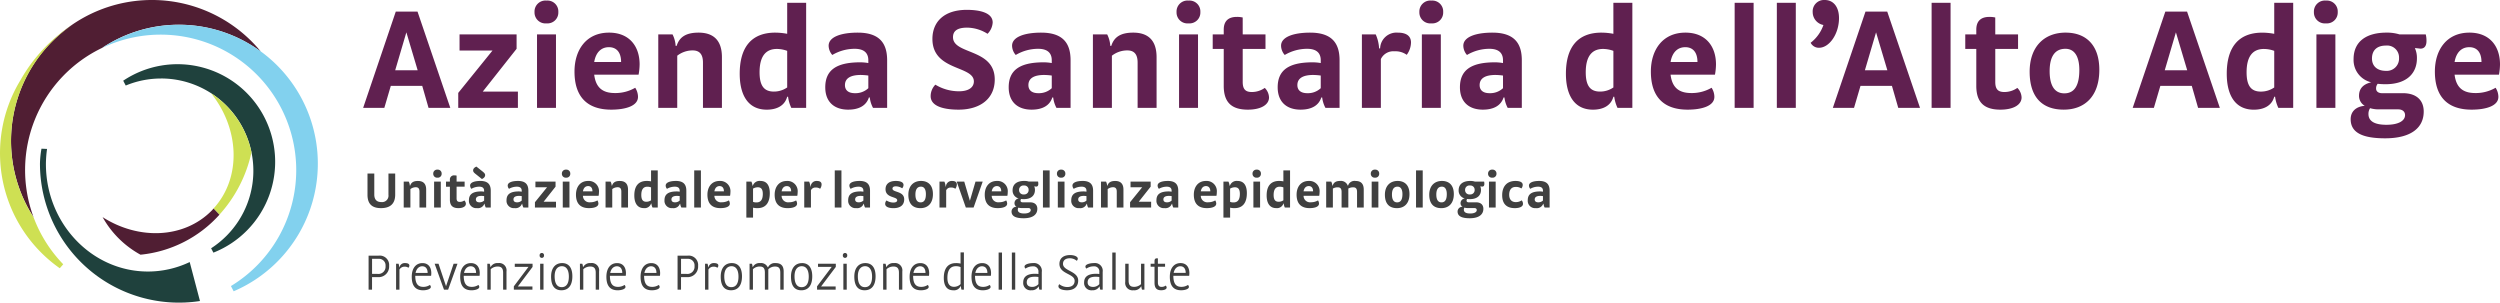
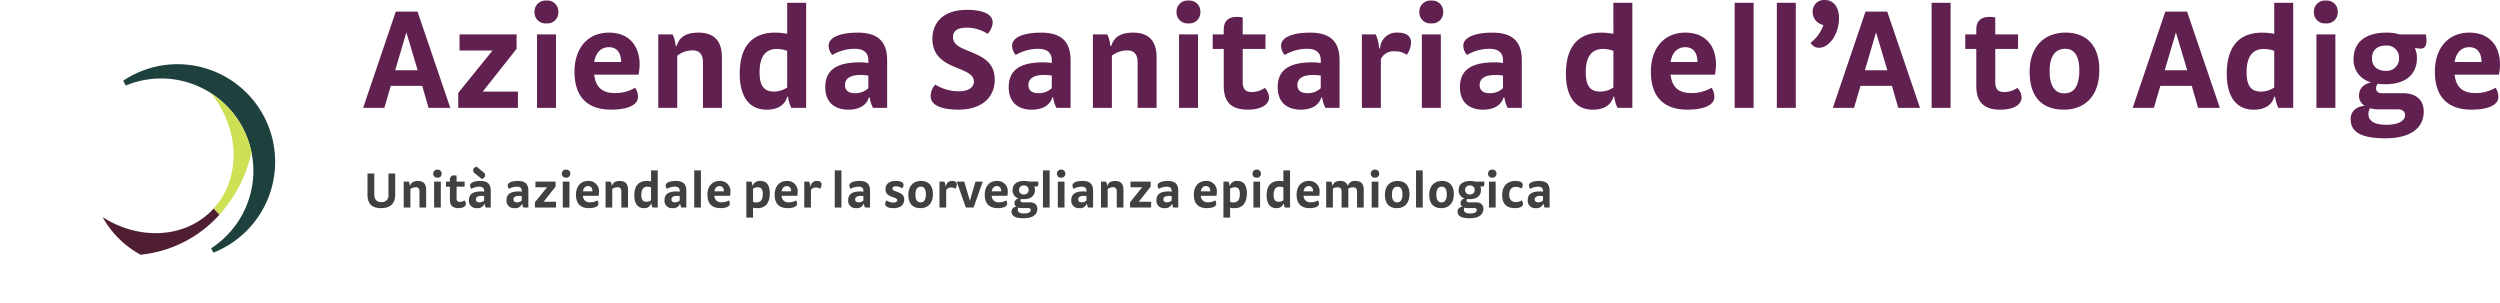
<svg xmlns="http://www.w3.org/2000/svg" id="Logo" width="578.292" height="70" viewBox="0 0 578.292 70">
  <path id="Pfad_6919" data-name="Pfad 6919" d="M13.668-5.1,15.13,0h5.032L12.58-22.27H7.548L0,0H4.9l1.5-5.1ZM12.614-8.7h-5.2L10-17.476ZM29.92-13.26,22-3.468V0H35.8V-3.774H27.676l7.82-9.894V-17H22.3v3.74ZM44.608-17H40.222V0h4.386Zm-2.176-7.82a2.537,2.537,0,0,0-2.788,2.652,2.529,2.529,0,0,0,2.788,2.618,2.509,2.509,0,0,0,2.72-2.618A2.517,2.517,0,0,0,42.432-24.82ZM53.448-7.684H63.716a13.969,13.969,0,0,0,.238-2.38c0-4.148-2.346-7.344-7.072-7.344-5.236,0-7.99,3.944-7.99,9.01,0,5.882,2.992,8.806,8.5,8.806,3.3,0,6.188-.85,6.188-2.958a3.937,3.937,0,0,0-.646-2.108,9.066,9.066,0,0,1-4.692,1.224C55.42-3.434,53.822-4.658,53.448-7.684Zm0-2.924c.374-2.21,1.6-3.434,3.4-3.434,1.734,0,2.822,1.156,2.822,3.434Zm19.21-1.462a5.763,5.763,0,0,1,3.57-1.224c1.632,0,2.38.952,2.38,2.822V0h4.386V-11.73c0-4.08-2.142-5.678-5.406-5.678-2.856,0-4.42.986-5.066,3.06h-.238A6.708,6.708,0,0,0,71.57-17h-3.3V0h4.386ZM98.09-17.136a15.368,15.368,0,0,0-2.754-.272c-5.474,0-8.228,3.332-8.228,9.52,0,4.828,1.87,8.3,6.256,8.3,2.278,0,4.148-.884,4.726-2.992h.2A8.662,8.662,0,0,0,99.042,0h3.434V-24.31H98.09Zm0,3.944v8.466A5.393,5.393,0,0,1,95-3.774c-2.244,0-3.3-1.326-3.3-4.454,0-3.672,1.394-5.406,4.012-5.406A7.068,7.068,0,0,1,98.09-13.192Zm16.9,2.652c-5.576,0-8.092,1.836-8.092,5.78,0,3.4,2.108,5.168,5.3,5.168,2.618,0,4.216-1.02,4.794-2.822h.2A6.728,6.728,0,0,0,117.946,0h3.264V-11.016c0-3.876-1.7-6.392-6.8-6.392-3.91,0-6.732,1.02-6.732,3.026a3.312,3.312,0,0,0,.85,2.142,10.184,10.184,0,0,1,5.168-1.428c2.414,0,3.162,1.19,3.162,2.652v.646A10.612,10.612,0,0,0,114.988-10.54Zm.136,2.924a13.8,13.8,0,0,1,1.734.136v2.924A4.334,4.334,0,0,1,113.764-3.4c-1.666,0-2.312-.816-2.312-1.87C111.452-6.8,112.676-7.616,115.124-7.616Zm24.514-15.062c-5.236,0-7.956,2.754-7.956,6.732,0,7.446,9.588,6.12,9.588,9.826,0,1.36-1.19,2.278-3.434,2.278a10.467,10.467,0,0,1-5.474-1.53,3.817,3.817,0,0,0-1.088,2.652c0,2.584,3.638,3.128,6.46,3.128,4.93,0,8.364-2.482,8.364-6.97,0-7.242-9.656-5.712-9.656-9.792,0-1.224.714-2.21,3.264-2.21a9.006,9.006,0,0,1,4.726,1.428,4.028,4.028,0,0,0,1.19-2.618C145.622-22.066,142.494-22.678,139.638-22.678ZM157.42-10.54c-5.576,0-8.092,1.836-8.092,5.78,0,3.4,2.108,5.168,5.3,5.168,2.618,0,4.216-1.02,4.794-2.822h.2A6.728,6.728,0,0,0,160.378,0h3.264V-11.016c0-3.876-1.7-6.392-6.8-6.392-3.91,0-6.732,1.02-6.732,3.026a3.312,3.312,0,0,0,.85,2.142,10.184,10.184,0,0,1,5.168-1.428c2.414,0,3.162,1.19,3.162,2.652v.646A10.612,10.612,0,0,0,157.42-10.54Zm.136,2.924a13.8,13.8,0,0,1,1.734.136v2.924A4.334,4.334,0,0,1,156.2-3.4c-1.666,0-2.312-.816-2.312-1.87C153.884-6.8,155.108-7.616,157.556-7.616ZM173.2-12.07a5.763,5.763,0,0,1,3.57-1.224c1.632,0,2.38.952,2.38,2.822V0h4.386V-11.73c0-4.08-2.142-5.678-5.406-5.678-2.856,0-4.42.986-5.066,3.06h-.238A6.708,6.708,0,0,0,172.108-17h-3.3V0H173.2ZM193.12-17h-4.386V0h4.386Zm-2.176-7.82a2.537,2.537,0,0,0-2.788,2.652,2.529,2.529,0,0,0,2.788,2.618,2.509,2.509,0,0,0,2.72-2.618A2.517,2.517,0,0,0,190.944-24.82Zm12.512,3.91a5.953,5.953,0,0,0-1.36-.136c-1.8,0-3.026.816-3.026,2.958V-17h-2.55v3.366h2.55V-5.1c0,3.808,1.8,5.508,5.576,5.508,3.128,0,4.9-1.19,4.9-2.822a3.265,3.265,0,0,0-.986-2.21,5.142,5.142,0,0,1-2.992.952c-1.394,0-2.108-.578-2.108-2.312v-7.65h5.27V-17h-5.27ZM219.64-10.54c-5.576,0-8.092,1.836-8.092,5.78,0,3.4,2.108,5.168,5.3,5.168,2.618,0,4.216-1.02,4.794-2.822h.2A6.728,6.728,0,0,0,222.6,0h3.264V-11.016c0-3.876-1.7-6.392-6.8-6.392-3.91,0-6.732,1.02-6.732,3.026a3.312,3.312,0,0,0,.85,2.142,10.184,10.184,0,0,1,5.168-1.428c2.414,0,3.162,1.19,3.162,2.652v.646A10.612,10.612,0,0,0,219.64-10.54Zm.136,2.924a13.8,13.8,0,0,1,1.734.136v2.924A4.334,4.334,0,0,1,218.416-3.4c-1.666,0-2.312-.816-2.312-1.87C216.1-6.8,217.328-7.616,219.776-7.616ZM231.03-17V0h4.386V-11.288a3.189,3.189,0,0,1,3.162-1.8,4.424,4.424,0,0,1,2.822.816,4.918,4.918,0,0,0,.986-2.856c0-1.36-.884-2.278-3.06-2.278a3.782,3.782,0,0,0-4.08,3.638h-.238a9.175,9.175,0,0,0-.782-3.23Zm18.258,0H244.9V0h4.386Zm-2.176-7.82a2.537,2.537,0,0,0-2.788,2.652,2.529,2.529,0,0,0,2.788,2.618,2.509,2.509,0,0,0,2.72-2.618A2.517,2.517,0,0,0,247.112-24.82ZM261.8-10.54c-5.576,0-8.092,1.836-8.092,5.78,0,3.4,2.108,5.168,5.3,5.168,2.618,0,4.216-1.02,4.794-2.822h.2A6.728,6.728,0,0,0,264.758,0h3.264V-11.016c0-3.876-1.7-6.392-6.8-6.392-3.91,0-6.732,1.02-6.732,3.026a3.312,3.312,0,0,0,.85,2.142,10.184,10.184,0,0,1,5.168-1.428c2.414,0,3.162,1.19,3.162,2.652v.646A10.612,10.612,0,0,0,261.8-10.54Zm.136,2.924a13.8,13.8,0,0,1,1.734.136v2.924A4.334,4.334,0,0,1,260.576-3.4c-1.666,0-2.312-.816-2.312-1.87C258.264-6.8,259.488-7.616,261.936-7.616Zm27.268-9.52a15.368,15.368,0,0,0-2.754-.272c-5.474,0-8.228,3.332-8.228,9.52,0,4.828,1.87,8.3,6.256,8.3,2.278,0,4.148-.884,4.726-2.992h.2A8.662,8.662,0,0,0,290.156,0h3.434V-24.31H289.2Zm0,3.944v8.466a5.393,5.393,0,0,1-3.094.952c-2.244,0-3.3-1.326-3.3-4.454,0-3.672,1.394-5.406,4.012-5.406A7.068,7.068,0,0,1,289.2-13.192ZM302.43-7.684H312.7a13.97,13.97,0,0,0,.238-2.38c0-4.148-2.346-7.344-7.072-7.344-5.236,0-7.99,3.944-7.99,9.01,0,5.882,2.992,8.806,8.5,8.806,3.3,0,6.188-.85,6.188-2.958a3.937,3.937,0,0,0-.646-2.108,9.066,9.066,0,0,1-4.692,1.224C304.4-3.434,302.8-4.658,302.43-7.684Zm0-2.924c.374-2.21,1.6-3.434,3.4-3.434,1.734,0,2.822,1.156,2.822,3.434ZM317.254,0h4.386V-24.31h-4.386Zm9.758,0H331.4V-24.31h-4.386ZM337.79-19.176a8.849,8.849,0,0,1-2.958,4.114,2.127,2.127,0,0,0,1.938,1.156c2.38,0,4.624-3.2,4.624-6.868,0-2.584-1.292-4.182-3.3-4.182a2.623,2.623,0,0,0-2.788,2.788A3.031,3.031,0,0,0,337.79-19.176ZM353.634-5.1,355.1,0h5.032l-7.582-22.27h-5.032L339.966,0h4.9l1.5-5.1ZM352.58-8.7h-5.2l2.584-8.772ZM362.814,0H367.2V-24.31h-4.386Zm14.722-20.91a5.953,5.953,0,0,0-1.36-.136c-1.8,0-3.026.816-3.026,2.958V-17H370.6v3.366h2.55V-5.1c0,3.808,1.8,5.508,5.576,5.508,3.128,0,4.9-1.19,4.9-2.822a3.265,3.265,0,0,0-.986-2.21,5.142,5.142,0,0,1-2.992.952c-1.394,0-2.108-.578-2.108-2.312v-7.65h5.27V-17h-5.27Zm16.286,3.5c-4.964,0-8.33,3.264-8.33,9.044,0,5.916,2.924,8.772,7.888,8.772,4.828,0,8.228-3.06,8.228-9.214C401.608-14.586,398.48-17.408,393.822-17.408Zm-.068,3.74c2.176,0,3.23,1.87,3.23,4.9,0,3.468-1.054,5.406-3.468,5.406-2.244,0-3.4-1.768-3.4-5.134C390.116-11.628,391.17-13.668,393.754-13.668ZM422.994-5.1,424.456,0h5.032l-7.582-22.27h-5.032L409.326,0h4.9l1.5-5.1ZM421.94-8.7h-5.2l2.584-8.772Zm20.128-8.432a15.368,15.368,0,0,0-2.754-.272c-5.474,0-8.228,3.332-8.228,9.52,0,4.828,1.87,8.3,6.256,8.3,2.278,0,4.148-.884,4.726-2.992h.2A8.662,8.662,0,0,0,443.02,0h3.434V-24.31h-4.386Zm0,3.944v8.466a5.393,5.393,0,0,1-3.094.952c-2.244,0-3.3-1.326-3.3-4.454,0-3.672,1.394-5.406,4.012-5.406A7.068,7.068,0,0,1,442.068-13.192ZM456.212-17h-4.386V0h4.386Zm-2.176-7.82a2.537,2.537,0,0,0-2.788,2.652,2.529,2.529,0,0,0,2.788,2.618,2.509,2.509,0,0,0,2.72-2.618A2.517,2.517,0,0,0,454.036-24.82ZM463.012-.476c-1.87.136-3.264,1.19-3.264,3.094,0,3.162,2.822,4.42,7.956,4.42,6.12,0,8.942-2.516,8.942-6.188,0-2.686-1.768-4.25-4.794-4.25H466.99c-.816,0-1.36-.408-1.36-1.054A1.661,1.661,0,0,1,466-5.576a15.14,15.14,0,0,0,1.8.1c5.066,0,7.276-2.652,7.276-5.984a5.519,5.519,0,0,0-.476-2.38c1.088.1,1.19.136,1.292.136,1.156,0,1.394-.986,1.394-1.768a5.87,5.87,0,0,0-.17-1.53h-6.086a9.794,9.794,0,0,0-2.992-.408c-4.386,0-7.616,1.836-7.616,6.154a5.29,5.29,0,0,0,4.08,5.338c-1.768.408-2.822,1.394-2.822,3.128A2.661,2.661,0,0,0,463.012-.476Zm4.9-13.94a2.761,2.761,0,0,1,3.026,2.856,2.838,2.838,0,0,1-3.06,2.992c-1.972,0-3.2-1.088-3.2-2.856C464.678-13.294,465.8-14.416,467.908-14.416ZM464.236.068a7.145,7.145,0,0,0,2.21.272h4.284c1.02,0,1.6.544,1.6,1.326,0,1.292-1.462,2.244-4.318,2.244-2.754,0-4.148-.85-4.148-2.482A2.418,2.418,0,0,1,464.236.068Zm19.55-7.752h10.268a13.97,13.97,0,0,0,.238-2.38c0-4.148-2.346-7.344-7.072-7.344-5.236,0-7.99,3.944-7.99,9.01,0,5.882,2.992,8.806,8.5,8.806,3.3,0,6.188-.85,6.188-2.958a3.937,3.937,0,0,0-.646-2.108,9.066,9.066,0,0,1-4.692,1.224C485.758-3.434,484.16-4.658,483.786-7.684Zm0-2.924c.374-2.21,1.6-3.434,3.4-3.434,1.734,0,2.822,1.156,2.822,3.434Z" transform="translate(84 24.956)" fill="#602050" />
  <g id="Logo-2" data-name="Logo">
-     <path id="Pfad_20" data-name="Pfad 20" d="M1044.233,4875.76a32.044,32.044,0,0,1,36.72.861,32.578,32.578,0,0,0-52.571,38.317,31.327,31.327,0,0,1,15.851-39.178" transform="translate(-1020.613 -4864.681)" fill="#501e33" />
-     <path id="Pfad_21" data-name="Pfad 21" d="M1159.481,4923.144a31.361,31.361,0,0,1-15.105,26.806l.632,1.208a32.122,32.122,0,1,0-30.421-56.285,31.344,31.344,0,0,1,44.893,28.271" transform="translate(-1090.958 -4883.781)" fill="#82d1ee" />
    <path id="Pfad_22" data-name="Pfad 22" d="M1144.451,4932.372a21.343,21.343,0,0,1,11.587,39.277l.528,1.009a22.585,22.585,0,1,0-20.864-39.772l.586,1.121a21.187,21.187,0,0,1,8.163-1.63" transform="translate(-1107.203 -4914.217)" fill="#1f413d" />
    <path id="Pfad_23" data-name="Pfad 23" d="M1223.949,4958.318c6.642,8.318,7,19.6.55,26.632l1.354,1.438a31.367,31.367,0,0,0,7.42-14.432,21.4,21.4,0,0,0-9.323-13.643" transform="translate(-1175.103 -4936.724)" fill="#cee053" />
    <path id="Pfad_24" data-name="Pfad 24" d="M1140.262,5074.3c-6.415,6.5-16.908,6.863-25.25,1.519a22.309,22.309,0,0,0,8.771,8.692,28.281,28.281,0,0,0,18.252-9.247l-1.355-1.438c-.144.156-.266.324-.418.475" transform="translate(-1091.281 -5025.594)" fill="#501e33" />
-     <path id="Pfad_25" data-name="Pfad 25" d="M1014.671,4916.156a32.435,32.435,0,0,1,7.255-20.466c0-.005.013-.012.016-.02a32.986,32.986,0,0,1,7.029-6.476,36.956,36.956,0,0,0-12.083,12.815c.011-.022.025-.037.039-.061a32.531,32.531,0,0,0,9.012,43.637l.8-.917a31.446,31.446,0,0,1-6.852-10.854,32.4,32.4,0,0,1-5.218-17.657" transform="translate(-1012.114 -4883.536)" fill="#cee053" />
-     <path id="Pfad_26" data-name="Pfad 26" d="M1077.178,5042.239c-13.012,0-23.61-11.154-23.61-24.861a26.121,26.121,0,0,1,.263-3.5l-1.289-.054a21.579,21.579,0,0,0-.351,3.48,32.149,32.149,0,0,0,37.013,31.758l-2.376-9.015a22.462,22.462,0,0,1-9.653,2.192" transform="translate(-1042.947 -4979.43)" fill="#1f413d" />
  </g>
  <path id="Subtitle" d="M7.416-2.988V-7.86H5.856v4.92A1.489,1.489,0,0,1,4.188-1.26C3.156-1.26,2.58-1.836,2.58-3V-7.86H1.008v4.92C1.008-.552,2.364.144,4.128.144,6.084.144,7.416-.708,7.416-2.988ZM10.932-4.26a2.034,2.034,0,0,1,1.26-.432c.576,0,.84.336.84,1V0H14.58V-4.14c0-1.44-.756-2-1.908-2-1.008,0-1.56.348-1.788,1.08H10.8A2.367,2.367,0,0,0,10.548-6H9.384V0h1.548ZM17.964-6H16.416V0h1.548ZM17.2-8.76a.9.9,0,0,0-.984.936A.893.893,0,0,0,17.2-6.9a.885.885,0,0,0,.96-.924A.888.888,0,0,0,17.2-8.76Zm4.416,1.38a2.1,2.1,0,0,0-.48-.048.939.939,0,0,0-1.068,1.044V-6h-.9v1.188h.9V-1.8c0,1.344.636,1.944,1.968,1.944,1.1,0,1.728-.42,1.728-1a1.152,1.152,0,0,0-.348-.78,1.815,1.815,0,0,1-1.056.336c-.492,0-.744-.2-.744-.816v-2.7h1.86V-6h-1.86Zm5.712,3.66c-1.968,0-2.856.648-2.856,2.04A1.692,1.692,0,0,0,26.34.144a1.564,1.564,0,0,0,1.692-1H28.1A2.375,2.375,0,0,0,28.368,0H29.52V-3.888c0-1.368-.6-2.256-2.4-2.256-1.38,0-2.376.36-2.376,1.068a1.169,1.169,0,0,0,.3.756,3.594,3.594,0,0,1,1.824-.5c.852,0,1.116.42,1.116.936v.228A3.745,3.745,0,0,0,27.324-3.72Zm.048,1.032a4.87,4.87,0,0,1,.612.048v1.032a1.53,1.53,0,0,1-1.092.408c-.588,0-.816-.288-.816-.66C26.076-2.4,26.508-2.688,27.372-2.688Zm.1-3.9c.408-.192.744-.468.744-.912,0-.24-.12-.444-.528-.78L26.2-9.468c-.42.192-.756.456-.756.888,0,.252.108.456.516.78ZM36.024-3.72c-1.968,0-2.856.648-2.856,2.04A1.692,1.692,0,0,0,35.04.144a1.564,1.564,0,0,0,1.692-1H36.8A2.375,2.375,0,0,0,37.068,0H38.22V-3.888c0-1.368-.6-2.256-2.4-2.256-1.38,0-2.376.36-2.376,1.068a1.169,1.169,0,0,0,.3.756,3.594,3.594,0,0,1,1.824-.5c.852,0,1.116.42,1.116.936v.228A3.745,3.745,0,0,0,36.024-3.72Zm.048,1.032a4.869,4.869,0,0,1,.612.048v1.032a1.53,1.53,0,0,1-1.092.408c-.588,0-.816-.288-.816-.66C34.776-2.4,35.208-2.688,36.072-2.688ZM42.54-4.68l-2.8,3.456V0h4.872V-1.332H41.748l2.76-3.492V-6H39.852v1.32ZM47.724-6H46.176V0h1.548Zm-.768-2.76a.9.9,0,0,0-.984.936.893.893,0,0,0,.984.924.885.885,0,0,0,.96-.924A.888.888,0,0,0,46.956-8.76Zm3.888,6.048h3.624a4.93,4.93,0,0,0,.084-.84,2.362,2.362,0,0,0-2.5-2.592c-1.848,0-2.82,1.392-2.82,3.18,0,2.076,1.056,3.108,3,3.108C53.4.144,54.42-.156,54.42-.9a1.389,1.389,0,0,0-.228-.744,3.2,3.2,0,0,1-1.656.432A1.5,1.5,0,0,1,50.844-2.712Zm0-1.032c.132-.78.564-1.212,1.2-1.212.612,0,1,.408,1,1.212Zm6.78-.516a2.034,2.034,0,0,1,1.26-.432c.576,0,.84.336.84,1V0h1.548V-4.14c0-1.44-.756-2-1.908-2-1.008,0-1.56.348-1.788,1.08h-.084A2.367,2.367,0,0,0,57.24-6H56.076V0h1.548ZM66.6-6.048a5.424,5.424,0,0,0-.972-.1c-1.932,0-2.9,1.176-2.9,3.36,0,1.7.66,2.928,2.208,2.928A1.544,1.544,0,0,0,66.6-.912h.072A3.057,3.057,0,0,0,66.936,0h1.212V-8.58H66.6Zm0,1.392v2.988a1.9,1.9,0,0,1-1.092.336c-.792,0-1.164-.468-1.164-1.572,0-1.3.492-1.908,1.416-1.908A2.5,2.5,0,0,1,66.6-4.656Zm5.964.936c-1.968,0-2.856.648-2.856,2.04A1.692,1.692,0,0,0,71.58.144a1.564,1.564,0,0,0,1.692-1h.072A2.374,2.374,0,0,0,73.608,0H74.76V-3.888c0-1.368-.6-2.256-2.4-2.256-1.38,0-2.376.36-2.376,1.068a1.169,1.169,0,0,0,.3.756,3.594,3.594,0,0,1,1.824-.5c.852,0,1.116.42,1.116.936v.228A3.745,3.745,0,0,0,72.564-3.72Zm.048,1.032a4.869,4.869,0,0,1,.612.048v1.032a1.53,1.53,0,0,1-1.092.408c-.588,0-.816-.288-.816-.66C71.316-2.4,71.748-2.688,72.612-2.688ZM76.584,0h1.548V-8.58H76.584Zm4.668-2.712h3.624a4.93,4.93,0,0,0,.084-.84,2.362,2.362,0,0,0-2.5-2.592c-1.848,0-2.82,1.392-2.82,3.18,0,2.076,1.056,3.108,3,3.108,1.164,0,2.184-.3,2.184-1.044a1.389,1.389,0,0,0-.228-.744,3.2,3.2,0,0,1-1.656.432A1.5,1.5,0,0,1,81.252-2.712Zm0-1.032c.132-.78.564-1.212,1.2-1.212.612,0,1,.408,1,1.212Zm8.94,3.78a4.068,4.068,0,0,0,1.056.108c1.884,0,2.82-1.272,2.82-3.456,0-1.7-.636-2.832-2.172-2.832a1.642,1.642,0,0,0-1.752,1.092H90.06A2.922,2.922,0,0,0,89.808-6H88.644V2.34h1.548Zm0-1.344v-3.06a2.143,2.143,0,0,1,1.116-.312c.732,0,1.14.432,1.14,1.524,0,1.224-.4,1.98-1.464,1.98A1.993,1.993,0,0,1,90.192-1.308Zm6.612-1.4h3.624a4.93,4.93,0,0,0,.084-.84,2.362,2.362,0,0,0-2.5-2.592c-1.848,0-2.82,1.392-2.82,3.18,0,2.076,1.056,3.108,3,3.108,1.164,0,2.184-.3,2.184-1.044a1.389,1.389,0,0,0-.228-.744,3.2,3.2,0,0,1-1.656.432A1.5,1.5,0,0,1,96.8-2.712Zm0-1.032c.132-.78.564-1.212,1.2-1.212.612,0,1,.408,1,1.212ZM102.036-6V0h1.548V-3.984A1.126,1.126,0,0,1,104.7-4.62a1.562,1.562,0,0,1,1,.288,1.736,1.736,0,0,0,.348-1.008c0-.48-.312-.8-1.08-.8a1.335,1.335,0,0,0-1.44,1.284h-.084A3.238,3.238,0,0,0,103.164-6Zm7.056,6h1.548V-8.58h-1.548Zm5.964-3.72c-1.968,0-2.856.648-2.856,2.04A1.692,1.692,0,0,0,114.072.144a1.564,1.564,0,0,0,1.692-1h.072A2.374,2.374,0,0,0,116.1,0h1.152V-3.888c0-1.368-.6-2.256-2.4-2.256-1.38,0-2.376.36-2.376,1.068a1.169,1.169,0,0,0,.3.756,3.594,3.594,0,0,1,1.824-.5c.852,0,1.116.42,1.116.936v.228A3.745,3.745,0,0,0,115.056-3.72Zm.048,1.032a4.869,4.869,0,0,1,.612.048v1.032a1.53,1.53,0,0,1-1.092.408c-.588,0-.816-.288-.816-.66C113.808-2.4,114.24-2.688,115.1-2.688Zm8.124-3.456c-1.6,0-2.388.756-2.388,1.9,0,2.112,2.7,1.644,2.7,2.568,0,.312-.288.528-.9.528a2.872,2.872,0,0,1-1.572-.48,1.138,1.138,0,0,0-.312.78c0,.828,1.152,1,1.9,1,1.56,0,2.5-.684,2.5-2.04,0-1.968-2.712-1.56-2.712-2.472,0-.3.192-.54.8-.54a2.73,2.73,0,0,1,1.44.456A1.159,1.159,0,0,0,125-5.22C125-5.952,124.044-6.144,123.228-6.144Zm5.832,0c-1.752,0-2.94,1.152-2.94,3.192,0,2.088,1.032,3.1,2.784,3.1,1.7,0,2.9-1.08,2.9-3.252C131.808-5.148,130.7-6.144,129.06-6.144Zm-.024,1.32c.768,0,1.14.66,1.14,1.728,0,1.224-.372,1.908-1.224,1.908-.792,0-1.2-.624-1.2-1.812C127.752-4.1,128.124-4.824,129.036-4.824ZM133.32-6V0h1.548V-3.984a1.126,1.126,0,0,1,1.116-.636,1.562,1.562,0,0,1,1,.288,1.736,1.736,0,0,0,.348-1.008c0-.48-.312-.8-1.08-.8a1.335,1.335,0,0,0-1.44,1.284h-.084A3.238,3.238,0,0,0,134.448-6Zm10,0h-1.668l-1.3,4.44L139.044-6H137.3l2.112,6h1.8ZM145.4-2.712h3.624a4.931,4.931,0,0,0,.084-.84,2.362,2.362,0,0,0-2.5-2.592c-1.848,0-2.82,1.392-2.82,3.18,0,2.076,1.056,3.108,3,3.108,1.164,0,2.184-.3,2.184-1.044a1.389,1.389,0,0,0-.228-.744,3.2,3.2,0,0,1-1.656.432A1.5,1.5,0,0,1,145.4-2.712Zm0-1.032c.132-.78.564-1.212,1.2-1.212.612,0,1,.408,1,1.212ZM151.14-.168A1.1,1.1,0,0,0,149.988.924c0,1.116,1,1.56,2.808,1.56,2.16,0,3.156-.888,3.156-2.184,0-.948-.624-1.5-1.692-1.5h-1.716c-.288,0-.48-.144-.48-.372a.586.586,0,0,1,.132-.4,5.344,5.344,0,0,0,.636.036c1.788,0,2.568-.936,2.568-2.112a1.948,1.948,0,0,0-.168-.84c.384.036.42.048.456.048.408,0,.492-.348.492-.624a2.072,2.072,0,0,0-.06-.54h-2.148a3.457,3.457,0,0,0-1.056-.144c-1.548,0-2.688.648-2.688,2.172a1.867,1.867,0,0,0,1.44,1.884,1.093,1.093,0,0,0-1,1.1A.939.939,0,0,0,151.14-.168Zm1.728-4.92a.974.974,0,0,1,1.068,1.008,1,1,0,0,1-1.08,1.056.994.994,0,0,1-1.128-1.008A1,1,0,0,1,152.868-5.088Zm-1.3,5.112a2.522,2.522,0,0,0,.78.1h1.512c.36,0,.564.192.564.468,0,.456-.516.792-1.524.792-.972,0-1.464-.3-1.464-.876A.854.854,0,0,1,151.572.024ZM157.248,0H158.8V-8.58h-1.548Zm4.992-6h-1.548V0h1.548Zm-.768-2.76a.9.9,0,0,0-.984.936.893.893,0,0,0,.984.924.885.885,0,0,0,.96-.924A.888.888,0,0,0,161.472-8.76Zm5.184,5.04c-1.968,0-2.856.648-2.856,2.04A1.692,1.692,0,0,0,165.672.144a1.564,1.564,0,0,0,1.692-1h.072A2.375,2.375,0,0,0,167.7,0h1.152V-3.888c0-1.368-.6-2.256-2.4-2.256-1.38,0-2.376.36-2.376,1.068a1.169,1.169,0,0,0,.3.756,3.594,3.594,0,0,1,1.824-.5c.852,0,1.116.42,1.116.936v.228A3.745,3.745,0,0,0,166.656-3.72Zm.048,1.032a4.87,4.87,0,0,1,.612.048v1.032a1.53,1.53,0,0,1-1.092.408c-.588,0-.816-.288-.816-.66C165.408-2.4,165.84-2.688,166.7-2.688Zm5.52-1.572a2.034,2.034,0,0,1,1.26-.432c.576,0,.84.336.84,1V0h1.548V-4.14c0-1.44-.756-2-1.908-2-1.008,0-1.56.348-1.788,1.08h-.084A2.367,2.367,0,0,0,171.84-6h-1.164V0h1.548Zm7.98-.42-2.8,3.456V0h4.872V-1.332h-2.868l2.76-3.492V-6h-4.656v1.32Zm6.156.96c-1.968,0-2.856.648-2.856,2.04A1.692,1.692,0,0,0,185.376.144a1.564,1.564,0,0,0,1.692-1h.072A2.375,2.375,0,0,0,187.4,0h1.152V-3.888c0-1.368-.6-2.256-2.4-2.256-1.38,0-2.376.36-2.376,1.068a1.169,1.169,0,0,0,.3.756,3.594,3.594,0,0,1,1.824-.5c.852,0,1.116.42,1.116.936v.228A3.745,3.745,0,0,0,186.36-3.72Zm.048,1.032a4.87,4.87,0,0,1,.612.048v1.032a1.53,1.53,0,0,1-1.092.408c-.588,0-.816-.288-.816-.66C185.112-2.4,185.544-2.688,186.408-2.688Zm7.356-.024h3.624a4.931,4.931,0,0,0,.084-.84,2.362,2.362,0,0,0-2.5-2.592c-1.848,0-2.82,1.392-2.82,3.18,0,2.076,1.056,3.108,3,3.108,1.164,0,2.184-.3,2.184-1.044a1.389,1.389,0,0,0-.228-.744,3.2,3.2,0,0,1-1.656.432A1.5,1.5,0,0,1,193.764-2.712Zm0-1.032c.132-.78.564-1.212,1.2-1.212.612,0,1,.408,1,1.212Zm6.78,3.78A4.068,4.068,0,0,0,201.6.144c1.884,0,2.82-1.272,2.82-3.456,0-1.7-.636-2.832-2.172-2.832A1.642,1.642,0,0,0,200.5-5.052h-.084A2.922,2.922,0,0,0,200.16-6H199V2.34h1.548Zm0-1.344v-3.06a2.143,2.143,0,0,1,1.116-.312c.732,0,1.14.432,1.14,1.524,0,1.224-.4,1.98-1.464,1.98A1.993,1.993,0,0,1,200.544-1.308ZM207.48-6h-1.548V0h1.548Zm-.768-2.76a.9.9,0,0,0-.984.936.893.893,0,0,0,.984.924.885.885,0,0,0,.96-.924A.888.888,0,0,0,206.712-8.76Zm6.156,2.712a5.424,5.424,0,0,0-.972-.1c-1.932,0-2.9,1.176-2.9,3.36,0,1.7.66,2.928,2.208,2.928a1.544,1.544,0,0,0,1.668-1.056h.072A3.057,3.057,0,0,0,213.2,0h1.212V-8.58h-1.548Zm0,1.392v2.988a1.9,1.9,0,0,1-1.092.336c-.792,0-1.164-.468-1.164-1.572,0-1.3.492-1.908,1.416-1.908A2.494,2.494,0,0,1,212.868-4.656Zm4.668,1.944h3.624a4.931,4.931,0,0,0,.084-.84,2.362,2.362,0,0,0-2.5-2.592c-1.848,0-2.82,1.392-2.82,3.18,0,2.076,1.056,3.108,3,3.108,1.164,0,2.184-.3,2.184-1.044a1.389,1.389,0,0,0-.228-.744,3.2,3.2,0,0,1-1.656.432A1.5,1.5,0,0,1,217.536-2.712Zm0-1.032c.132-.78.564-1.212,1.2-1.212.612,0,1,.408,1,1.212Zm10.356-.636a2.12,2.12,0,0,1,1.152-.288c.612,0,.864.348.864,1.068V0h1.548V-4.14c0-1.44-.732-2-1.9-2a1.557,1.557,0,0,0-1.728,1.08h-.072A1.668,1.668,0,0,0,226-6.144c-.984,0-1.5.348-1.728,1.08h-.084A2.367,2.367,0,0,0,223.932-6h-1.164V0h1.548V-4.38a2.12,2.12,0,0,1,1.152-.288c.612,0,.864.348.864,1.068V0h1.56ZM234.84-6h-1.548V0h1.548Zm-.768-2.76a.9.9,0,0,0-.984.936.893.893,0,0,0,.984.924.885.885,0,0,0,.96-.924A.888.888,0,0,0,234.072-8.76Zm5.22,2.616c-1.752,0-2.94,1.152-2.94,3.192,0,2.088,1.032,3.1,2.784,3.1,1.7,0,2.9-1.08,2.9-3.252C242.04-5.148,240.936-6.144,239.292-6.144Zm-.024,1.32c.768,0,1.14.66,1.14,1.728,0,1.224-.372,1.908-1.224,1.908-.792,0-1.2-.624-1.2-1.812C237.984-4.1,238.356-4.824,239.268-4.824ZM243.552,0H245.1V-8.58h-1.548Zm6-6.144c-1.752,0-2.94,1.152-2.94,3.192,0,2.088,1.032,3.1,2.784,3.1,1.7,0,2.9-1.08,2.9-3.252C252.3-5.148,251.2-6.144,249.552-6.144Zm-.024,1.32c.768,0,1.14.66,1.14,1.728,0,1.224-.372,1.908-1.224,1.908-.792,0-1.2-.624-1.2-1.812C248.244-4.1,248.616-4.824,249.528-4.824Zm4.788,4.656A1.1,1.1,0,0,0,253.164.924c0,1.116,1,1.56,2.808,1.56,2.16,0,3.156-.888,3.156-2.184,0-.948-.624-1.5-1.692-1.5H255.72c-.288,0-.48-.144-.48-.372a.586.586,0,0,1,.132-.4,5.344,5.344,0,0,0,.636.036c1.788,0,2.568-.936,2.568-2.112a1.948,1.948,0,0,0-.168-.84c.384.036.42.048.456.048.408,0,.492-.348.492-.624A2.071,2.071,0,0,0,259.3-6h-2.148a3.457,3.457,0,0,0-1.056-.144c-1.548,0-2.688.648-2.688,2.172a1.867,1.867,0,0,0,1.44,1.884,1.093,1.093,0,0,0-1,1.1A.939.939,0,0,0,254.316-.168Zm1.728-4.92a.974.974,0,0,1,1.068,1.008,1,1,0,0,1-1.08,1.056A.994.994,0,0,1,254.9-4.032,1,1,0,0,1,256.044-5.088Zm-1.3,5.112a2.522,2.522,0,0,0,.78.1h1.512c.36,0,.564.192.564.468,0,.456-.516.792-1.524.792-.972,0-1.464-.3-1.464-.876A.854.854,0,0,1,254.748.024ZM261.972-6h-1.548V0h1.548ZM261.2-8.76a.9.9,0,0,0-.984.936.893.893,0,0,0,.984.924.885.885,0,0,0,.96-.924A.888.888,0,0,0,261.2-8.76Zm6.72,4.356a1.344,1.344,0,0,0,.312-.828c0-.768-.984-.912-1.668-.912-2.064,0-3.084,1.344-3.084,3.3,0,1.776.816,2.988,2.928,2.988,1.1,0,1.884-.336,1.884-.984a1.227,1.227,0,0,0-.3-.816,2.362,2.362,0,0,1-1.356.408c-1.02,0-1.536-.684-1.536-1.7,0-1.164.552-1.812,1.488-1.812A2.212,2.212,0,0,1,267.924-4.4Zm4.332.684c-1.968,0-2.856.648-2.856,2.04A1.692,1.692,0,0,0,271.272.144a1.564,1.564,0,0,0,1.692-1h.072A2.375,2.375,0,0,0,273.3,0h1.152V-3.888c0-1.368-.6-2.256-2.4-2.256-1.38,0-2.376.36-2.376,1.068a1.169,1.169,0,0,0,.3.756,3.594,3.594,0,0,1,1.824-.5c.852,0,1.116.42,1.116.936v.228A3.745,3.745,0,0,0,272.256-3.72Zm.048,1.032a4.869,4.869,0,0,1,.612.048v1.032a1.53,1.53,0,0,1-1.092.408c-.588,0-.816-.288-.816-.66C271.008-2.4,271.44-2.688,272.3-2.688Z" transform="translate(84 48)" fill="#404040" />
-   <path id="Subtitle-2" data-name="Subtitle" d="M3.312-2.9A2.445,2.445,0,0,0,6.012-5.5,2.176,2.176,0,0,0,3.54-7.86H1.26V0h.8V-2.9ZM2.064-7.128H3.516a1.523,1.523,0,0,1,1.668,1.68,1.661,1.661,0,0,1-1.9,1.8H2.064ZM7.62-6V0H8.4V-4.644a1.34,1.34,0,0,1,1.176-.672,1.37,1.37,0,0,1,.888.252.678.678,0,0,0,.228-.516c0-.36-.336-.564-1.008-.564A1.217,1.217,0,0,0,8.412-5.2H8.34A3.411,3.411,0,0,0,8.2-6Zm4.44,2.8h3.66a4.485,4.485,0,0,0,.048-.588c0-1.344-.648-2.352-2.052-2.352-1.476,0-2.472,1.152-2.472,3.168,0,2.04.828,3.12,2.616,3.12.912,0,1.8-.3,1.8-.768a.7.7,0,0,0-.216-.468,2.715,2.715,0,0,1-1.536.444C12.708-.648,12.06-1.332,12.06-3.2Zm.072-.672c.216-1.08.888-1.536,1.536-1.536.78,0,1.248.552,1.248,1.536ZM21.828-6h-.9L19.176-.792,17.436-6h-.9L18.7,0h.96Zm1.44,2.8h3.66a4.485,4.485,0,0,0,.048-.588c0-1.344-.648-2.352-2.052-2.352-1.476,0-2.472,1.152-2.472,3.168,0,2.04.828,3.12,2.616,3.12.912,0,1.8-.3,1.8-.768a.7.7,0,0,0-.216-.468,2.715,2.715,0,0,1-1.536.444C23.916-.648,23.268-1.332,23.268-3.2Zm.072-.672c.216-1.08.888-1.536,1.536-1.536.78,0,1.248.552,1.248,1.536Zm6.168-.852a2.348,2.348,0,0,1,1.6-.624c.9,0,1.272.432,1.272,1.44V0h.78V-4.2a1.7,1.7,0,0,0-1.92-1.944,1.773,1.773,0,0,0-1.74.888h-.072A2.108,2.108,0,0,0,29.268-6h-.54V0h.78Zm8.736-.54L34.86-.768V0h4.3V-.732H35.784l3.408-4.524V-6H35.076v.732ZM41.724-6h-.78V0h.78ZM41.34-8.484a.512.512,0,0,0-.516.564.516.516,0,0,0,.516.576.514.514,0,0,0,.5-.576A.509.509,0,0,0,41.34-8.484Zm4.692,2.34c-1.512,0-2.556,1.068-2.556,3.132,0,2.28.96,3.156,2.388,3.156,1.6,0,2.532-1.1,2.532-3.228C48.4-5.088,47.544-6.144,46.032-6.144Zm-.048.72c.9,0,1.6.708,1.6,2.412,0,1.764-.7,2.436-1.656,2.436-.876,0-1.632-.6-1.632-2.5C44.292-4.764,45.072-5.424,45.984-5.424Zm4.944.7a2.348,2.348,0,0,1,1.6-.624c.9,0,1.272.432,1.272,1.44V0h.78V-4.2a1.7,1.7,0,0,0-1.92-1.944,1.773,1.773,0,0,0-1.74.888h-.072A2.108,2.108,0,0,0,50.688-6h-.54V0h.78ZM57.084-3.2h3.66a4.486,4.486,0,0,0,.048-.588c0-1.344-.648-2.352-2.052-2.352-1.476,0-2.472,1.152-2.472,3.168,0,2.04.828,3.12,2.616,3.12.912,0,1.8-.3,1.8-.768a.7.7,0,0,0-.216-.468,2.715,2.715,0,0,1-1.536.444C57.732-.648,57.084-1.332,57.084-3.2Zm.072-.672c.216-1.08.888-1.536,1.536-1.536.78,0,1.248.552,1.248,1.536Zm7.836.672h3.66a4.485,4.485,0,0,0,.048-.588c0-1.344-.648-2.352-2.052-2.352-1.476,0-2.472,1.152-2.472,3.168,0,2.04.828,3.12,2.616,3.12.912,0,1.8-.3,1.8-.768a.7.7,0,0,0-.216-.468,2.715,2.715,0,0,1-1.536.444C65.64-.648,64.992-1.332,64.992-3.2Zm.072-.672c.216-1.08.888-1.536,1.536-1.536.78,0,1.248.552,1.248,1.536Zm9.72.972a2.445,2.445,0,0,0,2.7-2.592A2.176,2.176,0,0,0,75.012-7.86h-2.28V0h.8V-2.9ZM73.536-7.128h1.452a1.523,1.523,0,0,1,1.668,1.68,1.661,1.661,0,0,1-1.9,1.8H73.536ZM79.092-6V0h.78V-4.644a1.34,1.34,0,0,1,1.176-.672,1.37,1.37,0,0,1,.888.252.678.678,0,0,0,.228-.516c0-.36-.336-.564-1.008-.564a1.217,1.217,0,0,0-1.272.948h-.072a3.411,3.411,0,0,0-.144-.8Zm6.18-.144c-1.512,0-2.556,1.068-2.556,3.132,0,2.28.96,3.156,2.388,3.156,1.6,0,2.532-1.1,2.532-3.228C87.636-5.088,86.784-6.144,85.272-6.144Zm-.048.72c.9,0,1.6.708,1.6,2.412,0,1.764-.7,2.436-1.656,2.436-.876,0-1.632-.6-1.632-2.5C83.532-4.764,84.312-5.424,85.224-5.424Zm8.5.7a2.244,2.244,0,0,1,1.548-.624c.912,0,1.224.432,1.224,1.44V0h.78V-4.2c0-1.4-.7-1.944-1.872-1.944a1.718,1.718,0,0,0-1.728.948h-.1a1.687,1.687,0,0,0-1.728-.948,1.692,1.692,0,0,0-1.692.888h-.072A2.108,2.108,0,0,0,89.928-6h-.54V0h.78V-4.728a2.221,2.221,0,0,1,1.548-.624c.912,0,1.212.432,1.212,1.44V0h.792Zm7.8-1.416c-1.512,0-2.556,1.068-2.556,3.132,0,2.28.96,3.156,2.388,3.156,1.6,0,2.532-1.1,2.532-3.228C103.884-5.088,103.032-6.144,101.52-6.144Zm-.048.72c.9,0,1.6.708,1.6,2.412,0,1.764-.7,2.436-1.656,2.436-.876,0-1.632-.6-1.632-2.5C99.78-4.764,100.56-5.424,101.472-5.424Zm6.912.156L105-.768V0h4.3V-.732h-3.372l3.408-4.524V-6h-4.116v.732ZM111.864-6h-.78V0h.78Zm-.384-2.484a.512.512,0,0,0-.516.564.516.516,0,0,0,.516.576.514.514,0,0,0,.5-.576A.509.509,0,0,0,111.48-8.484Zm4.692,2.34c-1.512,0-2.556,1.068-2.556,3.132,0,2.28.96,3.156,2.388,3.156,1.6,0,2.532-1.1,2.532-3.228C118.536-5.088,117.684-6.144,116.172-6.144Zm-.048.72c.9,0,1.6.708,1.6,2.412,0,1.764-.7,2.436-1.656,2.436-.876,0-1.632-.6-1.632-2.5C114.432-4.764,115.212-5.424,116.124-5.424Zm4.944.7a2.348,2.348,0,0,1,1.6-.624c.9,0,1.272.432,1.272,1.44V0h.78V-4.2a1.7,1.7,0,0,0-1.92-1.944,1.773,1.773,0,0,0-1.74.888h-.072A2.108,2.108,0,0,0,120.828-6h-.54V0h.78ZM127.224-3.2h3.66a4.485,4.485,0,0,0,.048-.588c0-1.344-.648-2.352-2.052-2.352-1.476,0-2.472,1.152-2.472,3.168,0,2.04.828,3.12,2.616,3.12.912,0,1.8-.3,1.8-.768a.7.7,0,0,0-.216-.468,2.715,2.715,0,0,1-1.536.444C127.872-.648,127.224-1.332,127.224-3.2Zm.072-.672c.216-1.08.888-1.536,1.536-1.536.78,0,1.248.552,1.248,1.536Zm10.9-2.16a4.689,4.689,0,0,0-1.08-.108c-1.86,0-2.8,1.26-2.8,3.42,0,1.728.636,2.868,2.184,2.868A1.655,1.655,0,0,0,138.2-.8h.084a2.4,2.4,0,0,0,.132.8h.552V-8.616h-.78Zm0,.816v3.936a2.172,2.172,0,0,1-1.5.624c-1.152,0-1.548-.864-1.548-2.076,0-1.86.744-2.688,1.944-2.688A2.521,2.521,0,0,1,138.192-5.22ZM141.54-3.2h3.66a4.485,4.485,0,0,0,.048-.588c0-1.344-.648-2.352-2.052-2.352-1.476,0-2.472,1.152-2.472,3.168,0,2.04.828,3.12,2.616,3.12.912,0,1.8-.3,1.8-.768a.7.7,0,0,0-.216-.468,2.715,2.715,0,0,1-1.536.444C142.188-.648,141.54-1.332,141.54-3.2Zm.072-.672c.216-1.08.888-1.536,1.536-1.536.78,0,1.248.552,1.248,1.536ZM147,0h.78V-8.58H147Zm3.06,0h.78V-8.58h-.78Zm5.376-3.672c-1.8,0-2.748.66-2.748,1.992A1.68,1.68,0,0,0,154.56.144a1.739,1.739,0,0,0,1.656-.864h.072a2.241,2.241,0,0,0,.144.72h.552V-4.092a1.793,1.793,0,0,0-1.992-2.052c-1,0-2,.3-2,.792a.633.633,0,0,0,.228.48,2.955,2.955,0,0,1,1.668-.516,1.175,1.175,0,0,1,1.32,1.32v.456A4.989,4.989,0,0,0,155.436-3.672Zm-.048.684a5.792,5.792,0,0,1,.816.06v1.656a1.931,1.931,0,0,1-1.428.636c-.9,0-1.272-.456-1.272-1.044C153.5-2.58,154.092-2.988,155.388-2.988ZM163.536-8c-1.608,0-2.472.792-2.472,2.052,0,2.388,3.516,2.208,3.516,3.912,0,.936-.672,1.428-1.68,1.428a2.894,2.894,0,0,1-1.848-.648.658.658,0,0,0-.216.5c0,.648,1.116.9,1.968.9,1.764,0,2.6-.936,2.6-2.232,0-2.256-3.516-2.184-3.516-3.888,0-.732.5-1.284,1.584-1.284a2.469,2.469,0,0,1,1.6.588.74.74,0,0,0,.24-.5C165.312-7.656,164.5-8,163.536-8Zm5.988,4.332c-1.8,0-2.748.66-2.748,1.992A1.68,1.68,0,0,0,168.648.144,1.738,1.738,0,0,0,170.3-.72h.072a2.241,2.241,0,0,0,.144.72h.552V-4.092a1.793,1.793,0,0,0-1.992-2.052c-1,0-2,.3-2,.792a.633.633,0,0,0,.228.48,2.955,2.955,0,0,1,1.668-.516,1.175,1.175,0,0,1,1.32,1.32v.456A4.989,4.989,0,0,0,169.524-3.672Zm-.048.684a5.792,5.792,0,0,1,.816.06v1.656a1.931,1.931,0,0,1-1.428.636c-.9,0-1.272-.456-1.272-1.044C167.592-2.58,168.18-2.988,169.476-2.988ZM173.292,0h.78V-8.58h-.78Zm6.648-1.272a2.348,2.348,0,0,1-1.6.624c-.9,0-1.272-.432-1.272-1.44V-6h-.78v4.2a1.7,1.7,0,0,0,1.92,1.944,1.773,1.773,0,0,0,1.74-.888h.072A2.108,2.108,0,0,0,180.18,0h.54V-6h-.78Zm3.9-5.952a.668.668,0,0,0-.228-.024c-.372,0-.552.2-.552.636V-6h-.9v.7h.9V-1.6c0,1.164.444,1.74,1.536,1.74.78,0,1.272-.264,1.272-.624a.641.641,0,0,0-.228-.456,1.551,1.551,0,0,1-.984.3c-.516,0-.816-.324-.816-1.02V-5.3H185.5V-6H183.84Zm3.576,4.02h3.66a4.485,4.485,0,0,0,.048-.588c0-1.344-.648-2.352-2.052-2.352-1.476,0-2.472,1.152-2.472,3.168,0,2.04.828,3.12,2.616,3.12.912,0,1.8-.3,1.8-.768a.7.7,0,0,0-.216-.468,2.715,2.715,0,0,1-1.536.444C188.064-.648,187.416-1.332,187.416-3.2Zm.072-.672c.216-1.08.888-1.536,1.536-1.536.78,0,1.248.552,1.248,1.536Z" transform="translate(84 67)" fill="#404040" />
</svg>